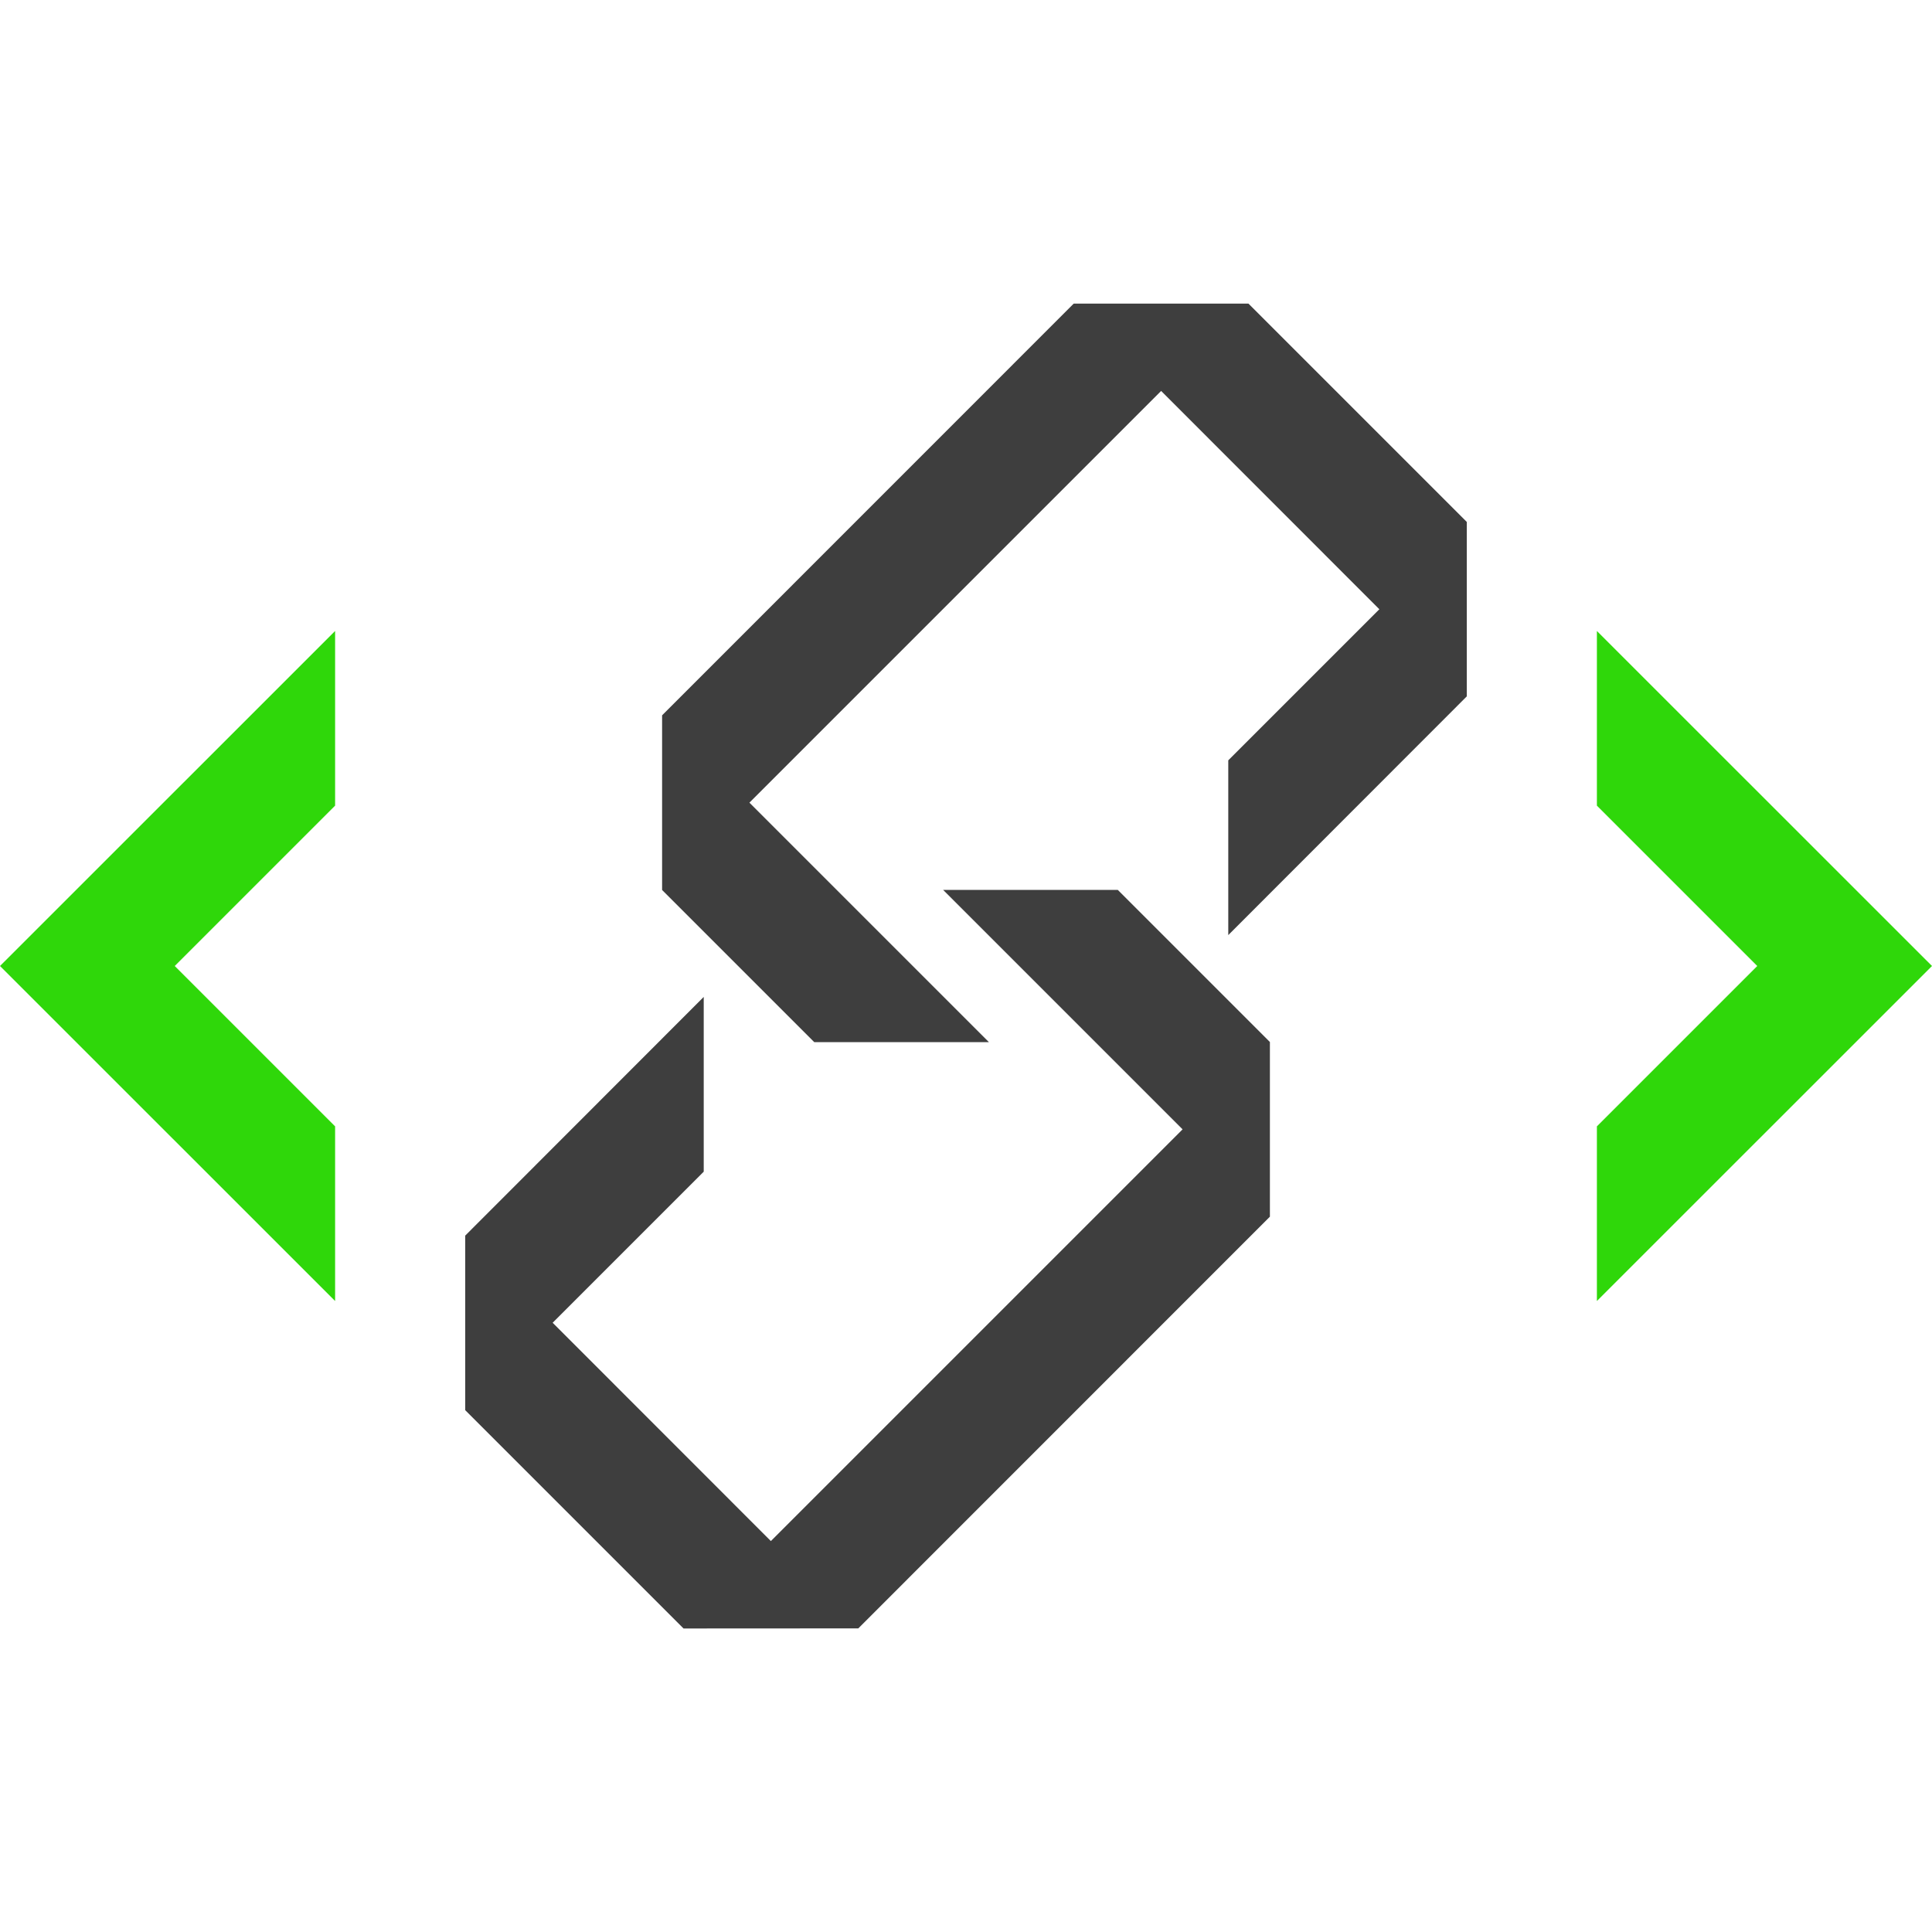
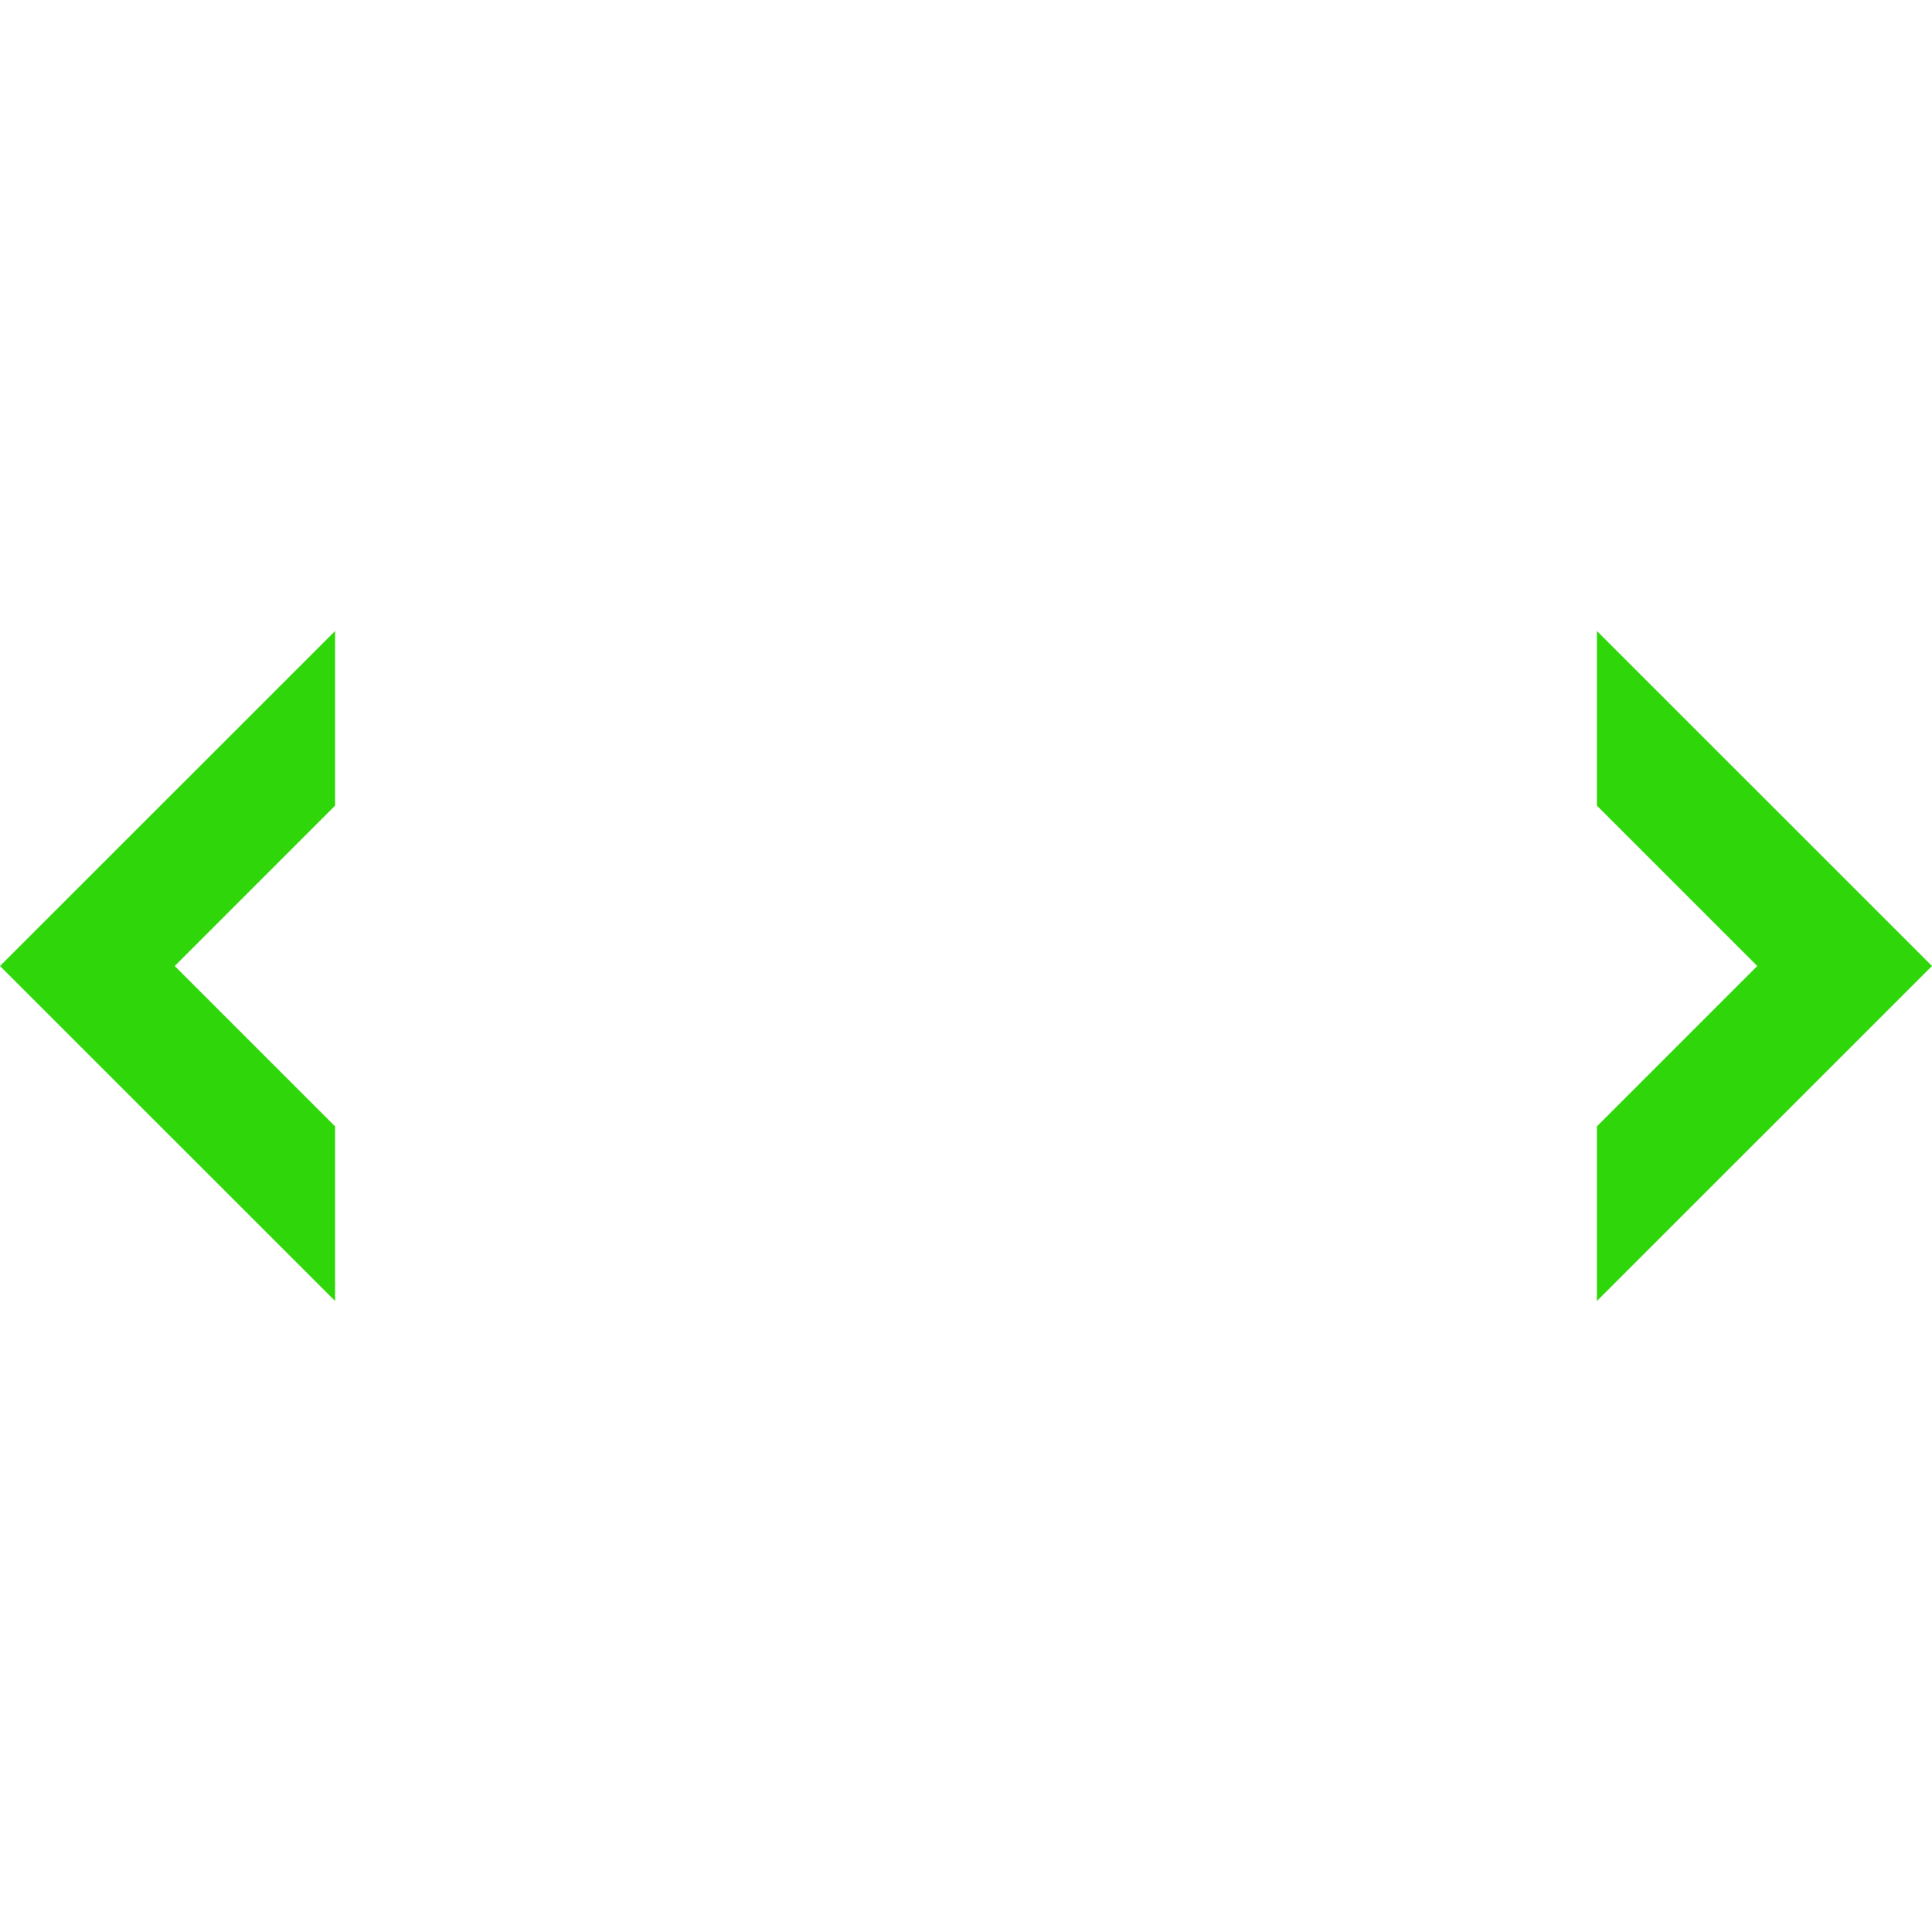
<svg xmlns="http://www.w3.org/2000/svg" xmlns:ns1="http://sodipodi.sourceforge.net/DTD/sodipodi-0.dtd" xmlns:ns2="http://www.inkscape.org/namespaces/inkscape" width="20" height="20" fill="none" version="1.1" id="svg360" xml:space="preserve" ns1:docname="anchor.svg" ns2:version="1.2.2 (b0a8486541, 2022-12-01)">
  <ns1:namedview id="namedview1732" pagecolor="#ffffff" bordercolor="#000000" borderopacity="0.25" ns2:showpageshadow="2" ns2:pageopacity="0.0" ns2:pagecheckerboard="0" ns2:deskcolor="#d1d1d1" showgrid="false" ns2:zoom="19.55" ns2:cx="4.7314578" ns2:cy="15.907928" ns2:window-width="1920" ns2:window-height="1011" ns2:window-x="0" ns2:window-y="0" ns2:window-maximized="1" ns2:current-layer="svg360" />
  <defs id="defs364" />
  <path id="path9369" style="fill:#2fd70a;fill-opacity:1;stroke:none;stroke-width:0.246;stroke-linecap:square;stroke-linejoin:miter;stroke-miterlimit:1.2;stroke-dasharray:none;stroke-opacity:1" d="M 3.469,6.532 0,10 3.469,13.468 V 11.66 L 1.809,10 3.469,8.34 Z" ns1:nodetypes="ccccccc" />
  <path id="path9369-9" style="fill:#2fd70a;fill-opacity:1;stroke:none;stroke-width:0.246;stroke-linecap:square;stroke-linejoin:miter;stroke-miterlimit:1.2;stroke-dasharray:none;stroke-opacity:1" d="M 16.531,6.532 20,10 16.531,13.468 V 11.66 L 18.191,10 16.531,8.34 Z" ns1:nodetypes="ccccccc" />
-   <path id="path9369-3-6-2-3-2-8" style="fill:#3e3e3e;fill-opacity:1;stroke:none;stroke-width:0.246;stroke-linecap:square;stroke-linejoin:miter;stroke-miterlimit:1.2;stroke-dasharray:none;stroke-opacity:1" d="M 11.115,3.143 6.854,7.405 V 9.213 L 8.429,10.788 H 10.237 L 7.758,8.309 12.02,4.047 14.279,6.307 12.715,7.871 v 1.809 l 2.469,-2.471 V 5.403 L 12.924,3.143 Z" ns1:nodetypes="cccccccccccccc" />
-   <path id="path9369-3-6-2-3-2-8-7" style="fill:#3e3e3e;fill-opacity:1;stroke:none;stroke-width:0.246;stroke-linecap:square;stroke-linejoin:miter;stroke-miterlimit:1.2;stroke-dasharray:none;stroke-opacity:1" d="M 8.885,16.857 13.146,12.595 V 10.787 L 11.571,9.212 H 9.763 L 12.242,11.691 7.98,15.953 5.721,13.693 7.285,12.129 v -1.809 l -2.469,2.471 v 1.807 l 2.26,2.26 z" ns1:nodetypes="cccccccccccccc" />
</svg>